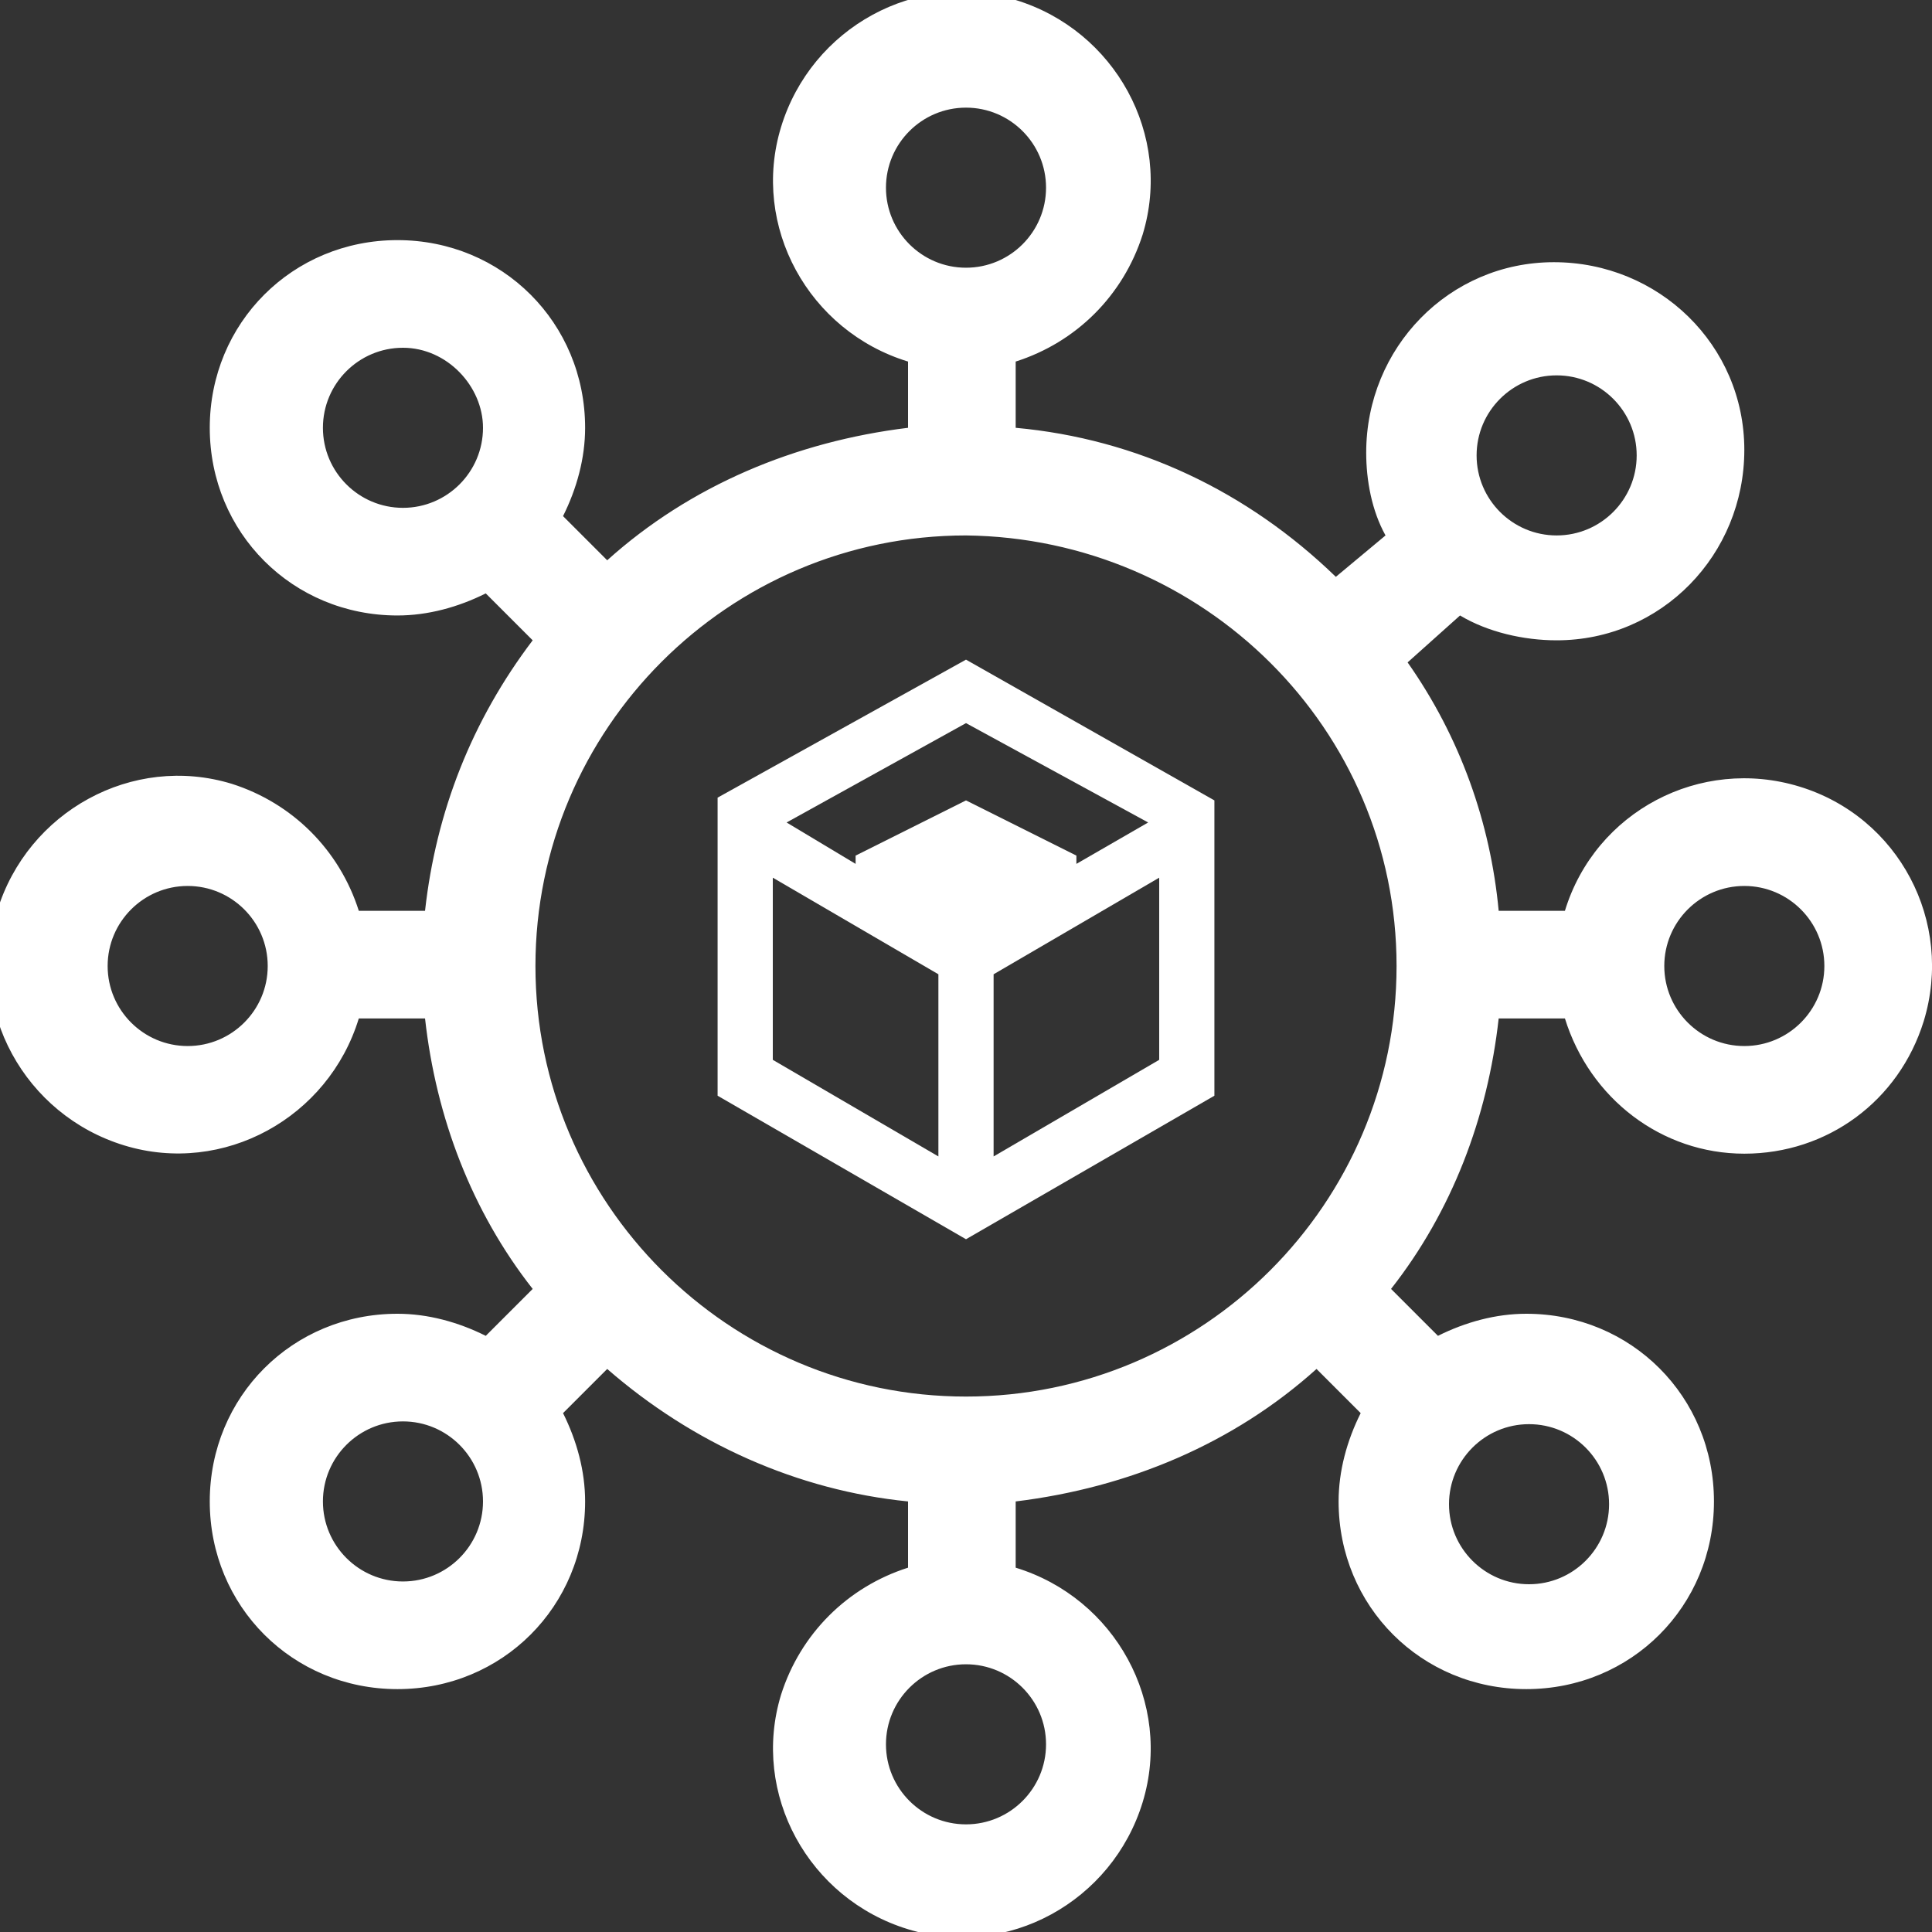
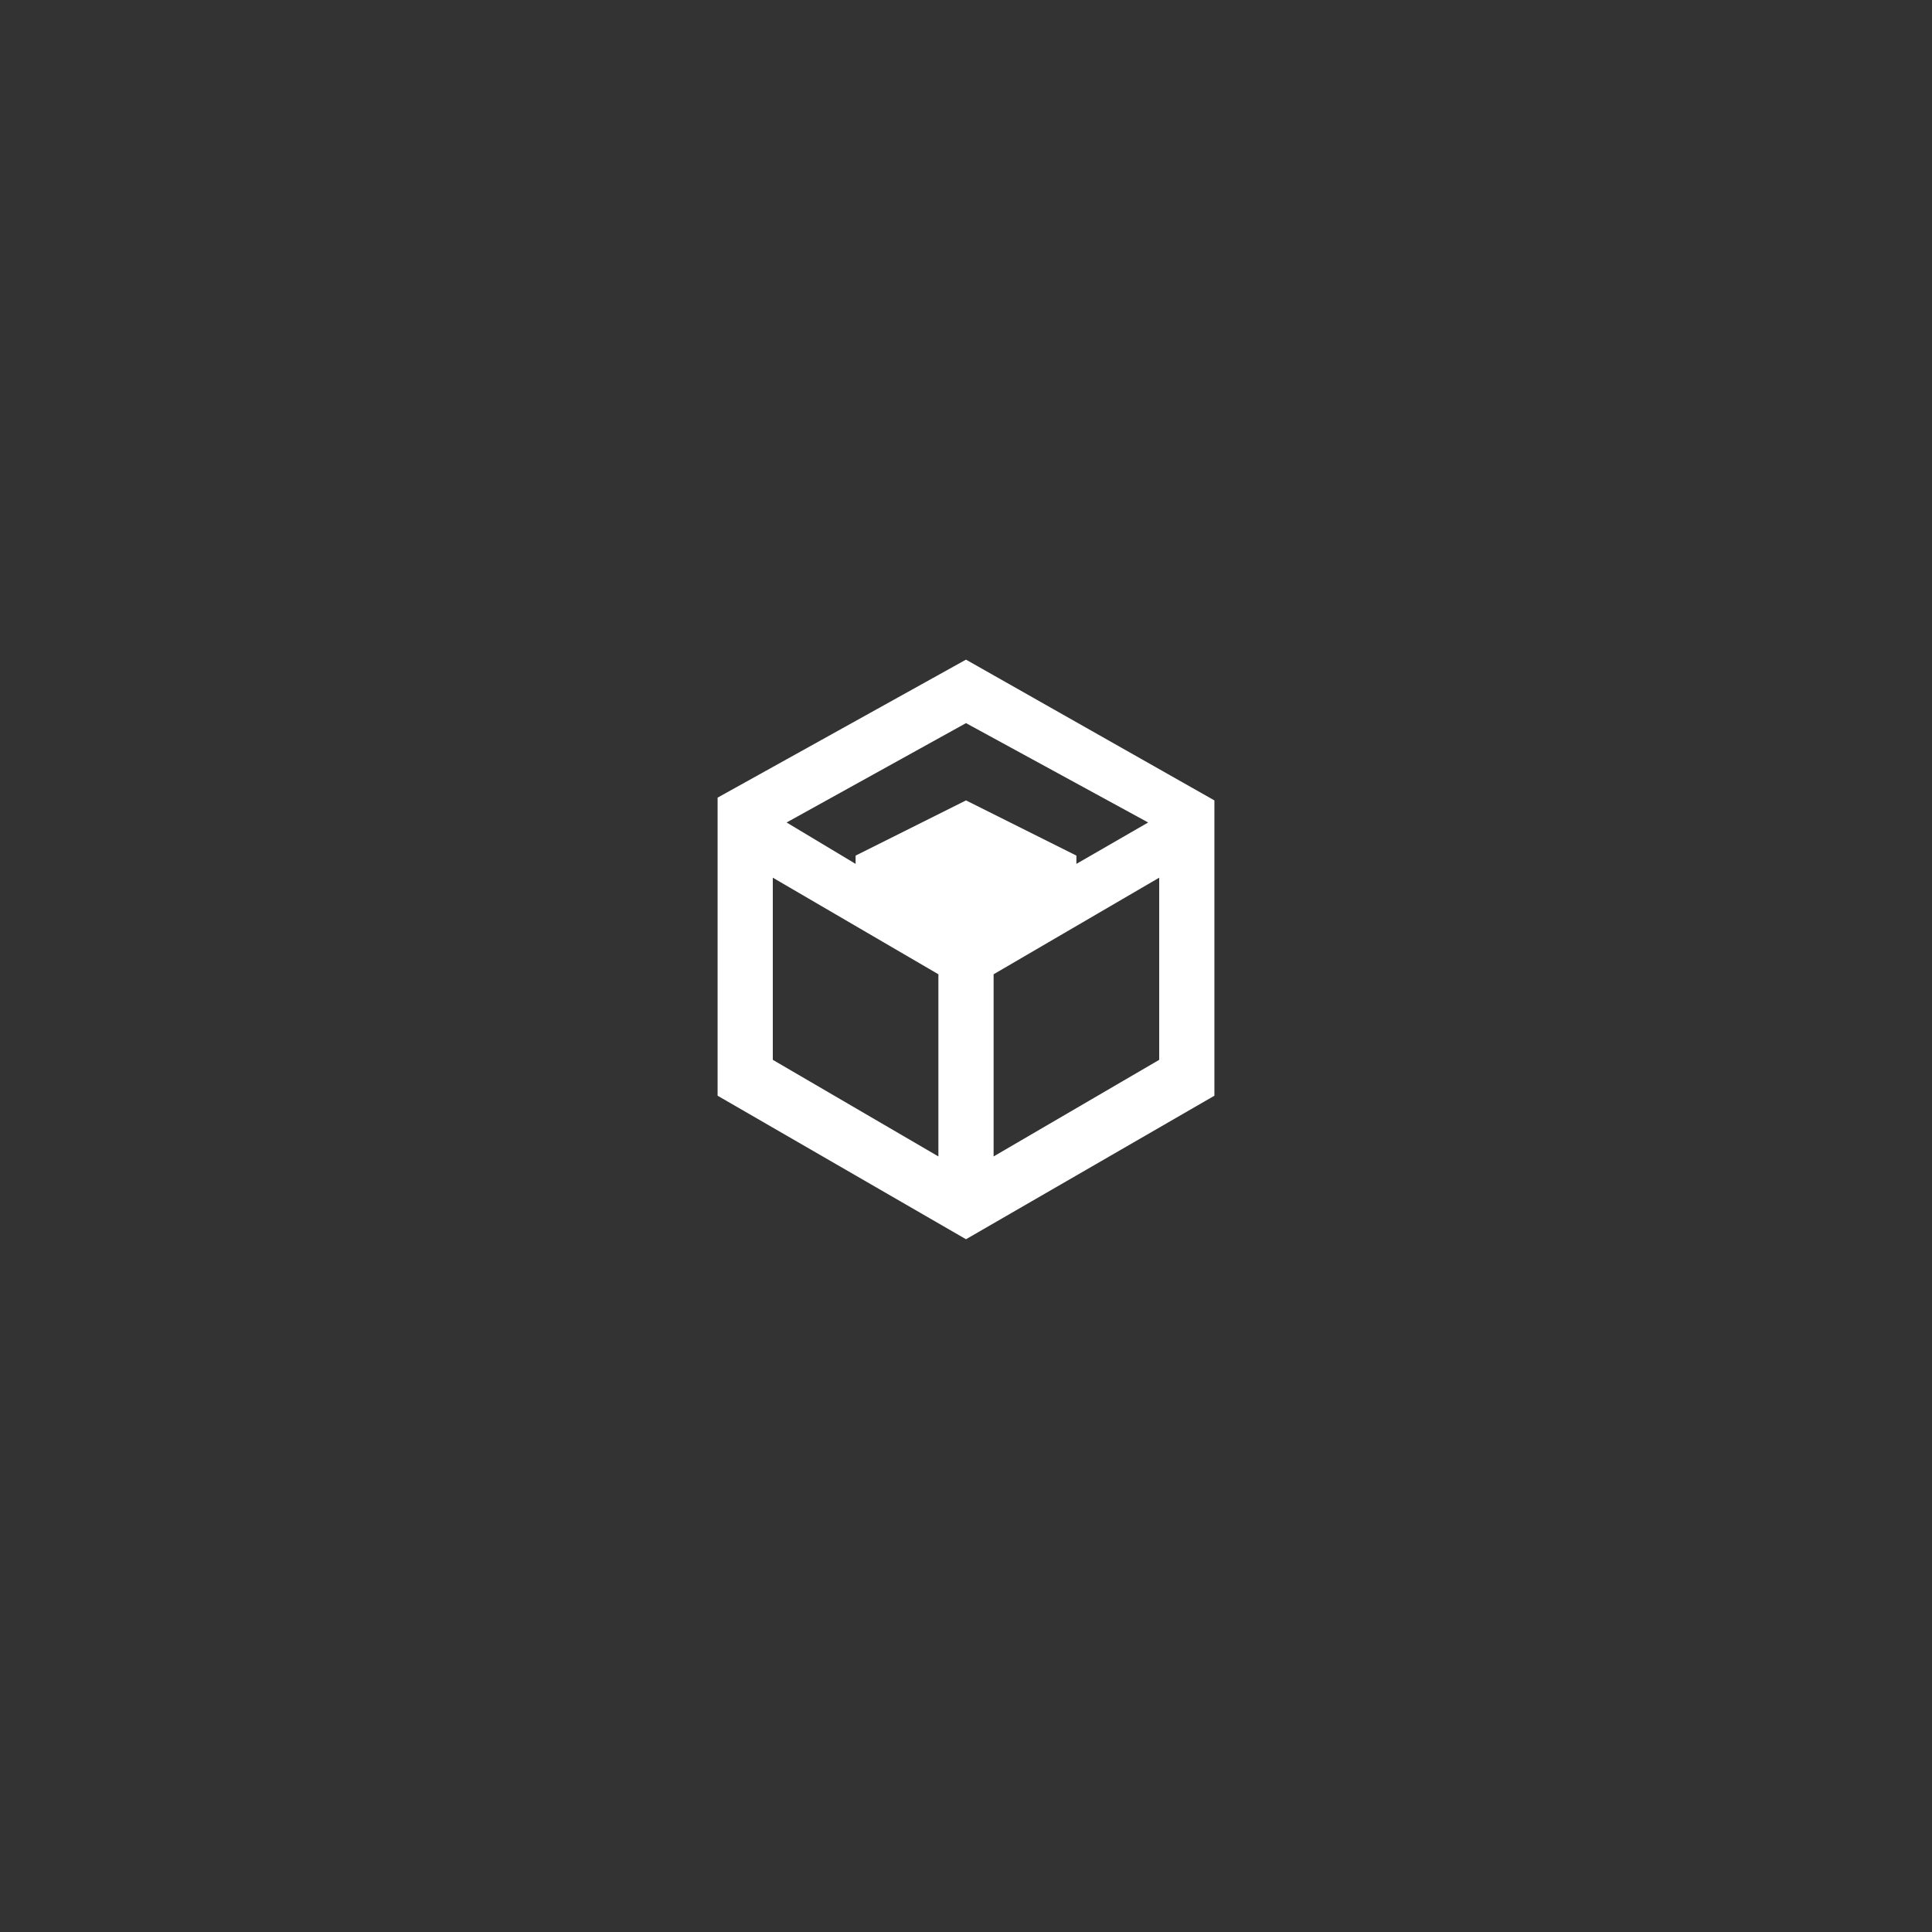
<svg xmlns="http://www.w3.org/2000/svg" version="1.1" id="product-reseller" x="0px" y="0px" viewBox="0 0 70 70" style="enable-background:new 0 0 70 70;" xml:space="preserve">
  <rect x="0" y="0" width="70" height="70" fill="#333333" stroke="none" />
  <style type="text/css">
	.st0{fill-rule:evenodd;clip-rule:evenodd;fill:#FFFFFF;}
	.st1{fill:#FFFFFF;}
</style>
-   <path id="Elipsa_2290" class="st0" d="M63.2,41.8c-3,0-5.6-2-6.5-4.9h-2.4c-0.4,3.6-1.7,7-3.9,9.8l1.7,1.7c1-0.5,2.1-0.8,3.2-0.8  c3.8,0,6.8,3,6.8,6.8c0,3.8-3,6.8-6.8,6.8c-3.8,0-6.8-3-6.8-6.8c0,0,0,0,0,0c0-1.1,0.3-2.2,0.8-3.2l-1.6-1.6  c-3,2.7-6.8,4.3-10.9,4.8v2.4c3.6,1.1,5.7,4.9,4.6,8.5c-1.1,3.6-4.9,5.7-8.5,4.6s-5.7-4.9-4.6-8.5c0.7-2.2,2.4-3.9,4.6-4.6v-2.4  c-4-0.4-7.8-2.1-10.9-4.8l-1.6,1.6c0.5,1,0.8,2.1,0.8,3.2c0,3.8-3,6.8-6.8,6.8c-3.8,0-6.8-3-6.8-6.8s3-6.8,6.8-6.8c0,0,0,0,0,0  c1.1,0,2.2,0.3,3.2,0.8l1.7-1.7c-2.2-2.8-3.5-6.2-3.9-9.8h-2.4c-1.1,3.6-4.9,5.7-8.5,4.6s-5.7-4.9-4.6-8.5s4.9-5.7,8.5-4.6  c2.2,0.7,3.9,2.4,4.6,4.6h2.4c0.4-3.6,1.7-6.9,3.9-9.8l-1.7-1.7c-1,0.5-2.1,0.8-3.2,0.8c-3.8,0-6.8-3-6.8-6.8c0-3.8,3-6.8,6.8-6.8  s6.8,3,6.8,6.8c0,0,0,0,0,0c0,1.1-0.3,2.2-0.8,3.2l1.6,1.6c3-2.7,6.8-4.3,10.9-4.8v-2.4c-3.6-1.1-5.7-4.9-4.6-8.5s4.9-5.7,8.5-4.6  c3.6,1.1,5.7,4.9,4.6,8.5c-0.7,2.2-2.4,3.9-4.6,4.6v2.4c4.4,0.4,8.4,2.3,11.6,5.4l1.8-1.5c-0.5-0.9-0.7-2-0.7-3c0-3.8,3-6.9,6.8-6.9  s6.9,3,6.9,6.8c0,3.8-3,6.9-6.8,6.9c-1.2,0-2.5-0.3-3.5-0.9L51,24c1.9,2.7,3,5.8,3.3,9h2.4c1.1-3.6,4.9-5.6,8.5-4.5  c3.6,1.1,5.6,4.9,4.5,8.5C68.8,39.9,66.2,41.8,63.2,41.8z M55.4,57.4c1.6,0,2.9-1.3,2.9-2.9s-1.3-2.9-2.9-2.9  c-1.6,0-2.9,1.3-2.9,2.9C52.5,56.1,53.8,57.4,55.4,57.4z M14.6,51.5c-1.6,0-2.9,1.3-2.9,2.9s1.3,2.9,2.9,2.9c1.6,0,2.9-1.3,2.9-2.9  c0,0,0,0,0,0C17.5,52.8,16.2,51.5,14.6,51.5C14.6,51.5,14.6,51.5,14.6,51.5z M6.8,32.1c-1.6,0-2.9,1.3-2.9,2.9  c0,1.6,1.3,2.9,2.9,2.9c1.6,0,2.9-1.3,2.9-2.9c0,0,0,0,0,0C9.7,33.4,8.4,32.1,6.8,32.1L6.8,32.1z M14.6,12.6c-1.6,0-2.9,1.3-2.9,2.9  s1.3,2.9,2.9,2.9c1.6,0,2.9-1.3,2.9-2.9C17.5,14,16.2,12.6,14.6,12.6C14.6,12.6,14.6,12.6,14.6,12.6L14.6,12.6z M56.4,19.4  c1.6,0,2.9-1.3,2.9-2.9s-1.3-2.9-2.9-2.9c-1.6,0-2.9,1.3-2.9,2.9c0,0,0,0,0,0C53.5,18.1,54.8,19.4,56.4,19.4  C56.4,19.4,56.4,19.4,56.4,19.4L56.4,19.4z M32.1,63.2c0,1.6,1.3,2.9,2.9,2.9s2.9-1.3,2.9-2.9s-1.3-2.9-2.9-2.9c0,0,0,0,0,0  C33.4,60.3,32.1,61.6,32.1,63.2L32.1,63.2z M37.9,6.8c0-1.6-1.3-2.9-2.9-2.9c-1.6,0-2.9,1.3-2.9,2.9c0,1.6,1.3,2.9,2.9,2.9  c0,0,0,0,0,0C36.6,9.7,37.9,8.4,37.9,6.8L37.9,6.8L37.9,6.8z M35,19.4c-8.6,0-15.6,7-15.6,15.6c0,8.6,7,15.6,15.6,15.6  c8.6,0,15.6-7,15.6-15.6C50.6,26.4,43.6,19.5,35,19.4C35,19.4,35,19.4,35,19.4z M63.2,32.1c-1.6,0-2.9,1.3-2.9,2.9  c0,1.6,1.3,2.9,2.9,2.9s2.9-1.3,2.9-2.9c0,0,0,0,0,0C66.1,33.4,64.8,32.1,63.2,32.1z" />
  <path class="st1" d="M35,23.9l-9,5v10.8l9,5.2l9-5.2l0-10.7L35,23.9z M41.6,29.8L39,31.3V31l-4-2l-4,2v0.3l-2.5-1.5l6.5-3.6  L41.6,29.8z M28,31.8l6,3.5v6.6l-6-3.5V31.8z M36,41.9v-6.6l6-3.5l0,6.6L36,41.9z" />
</svg>